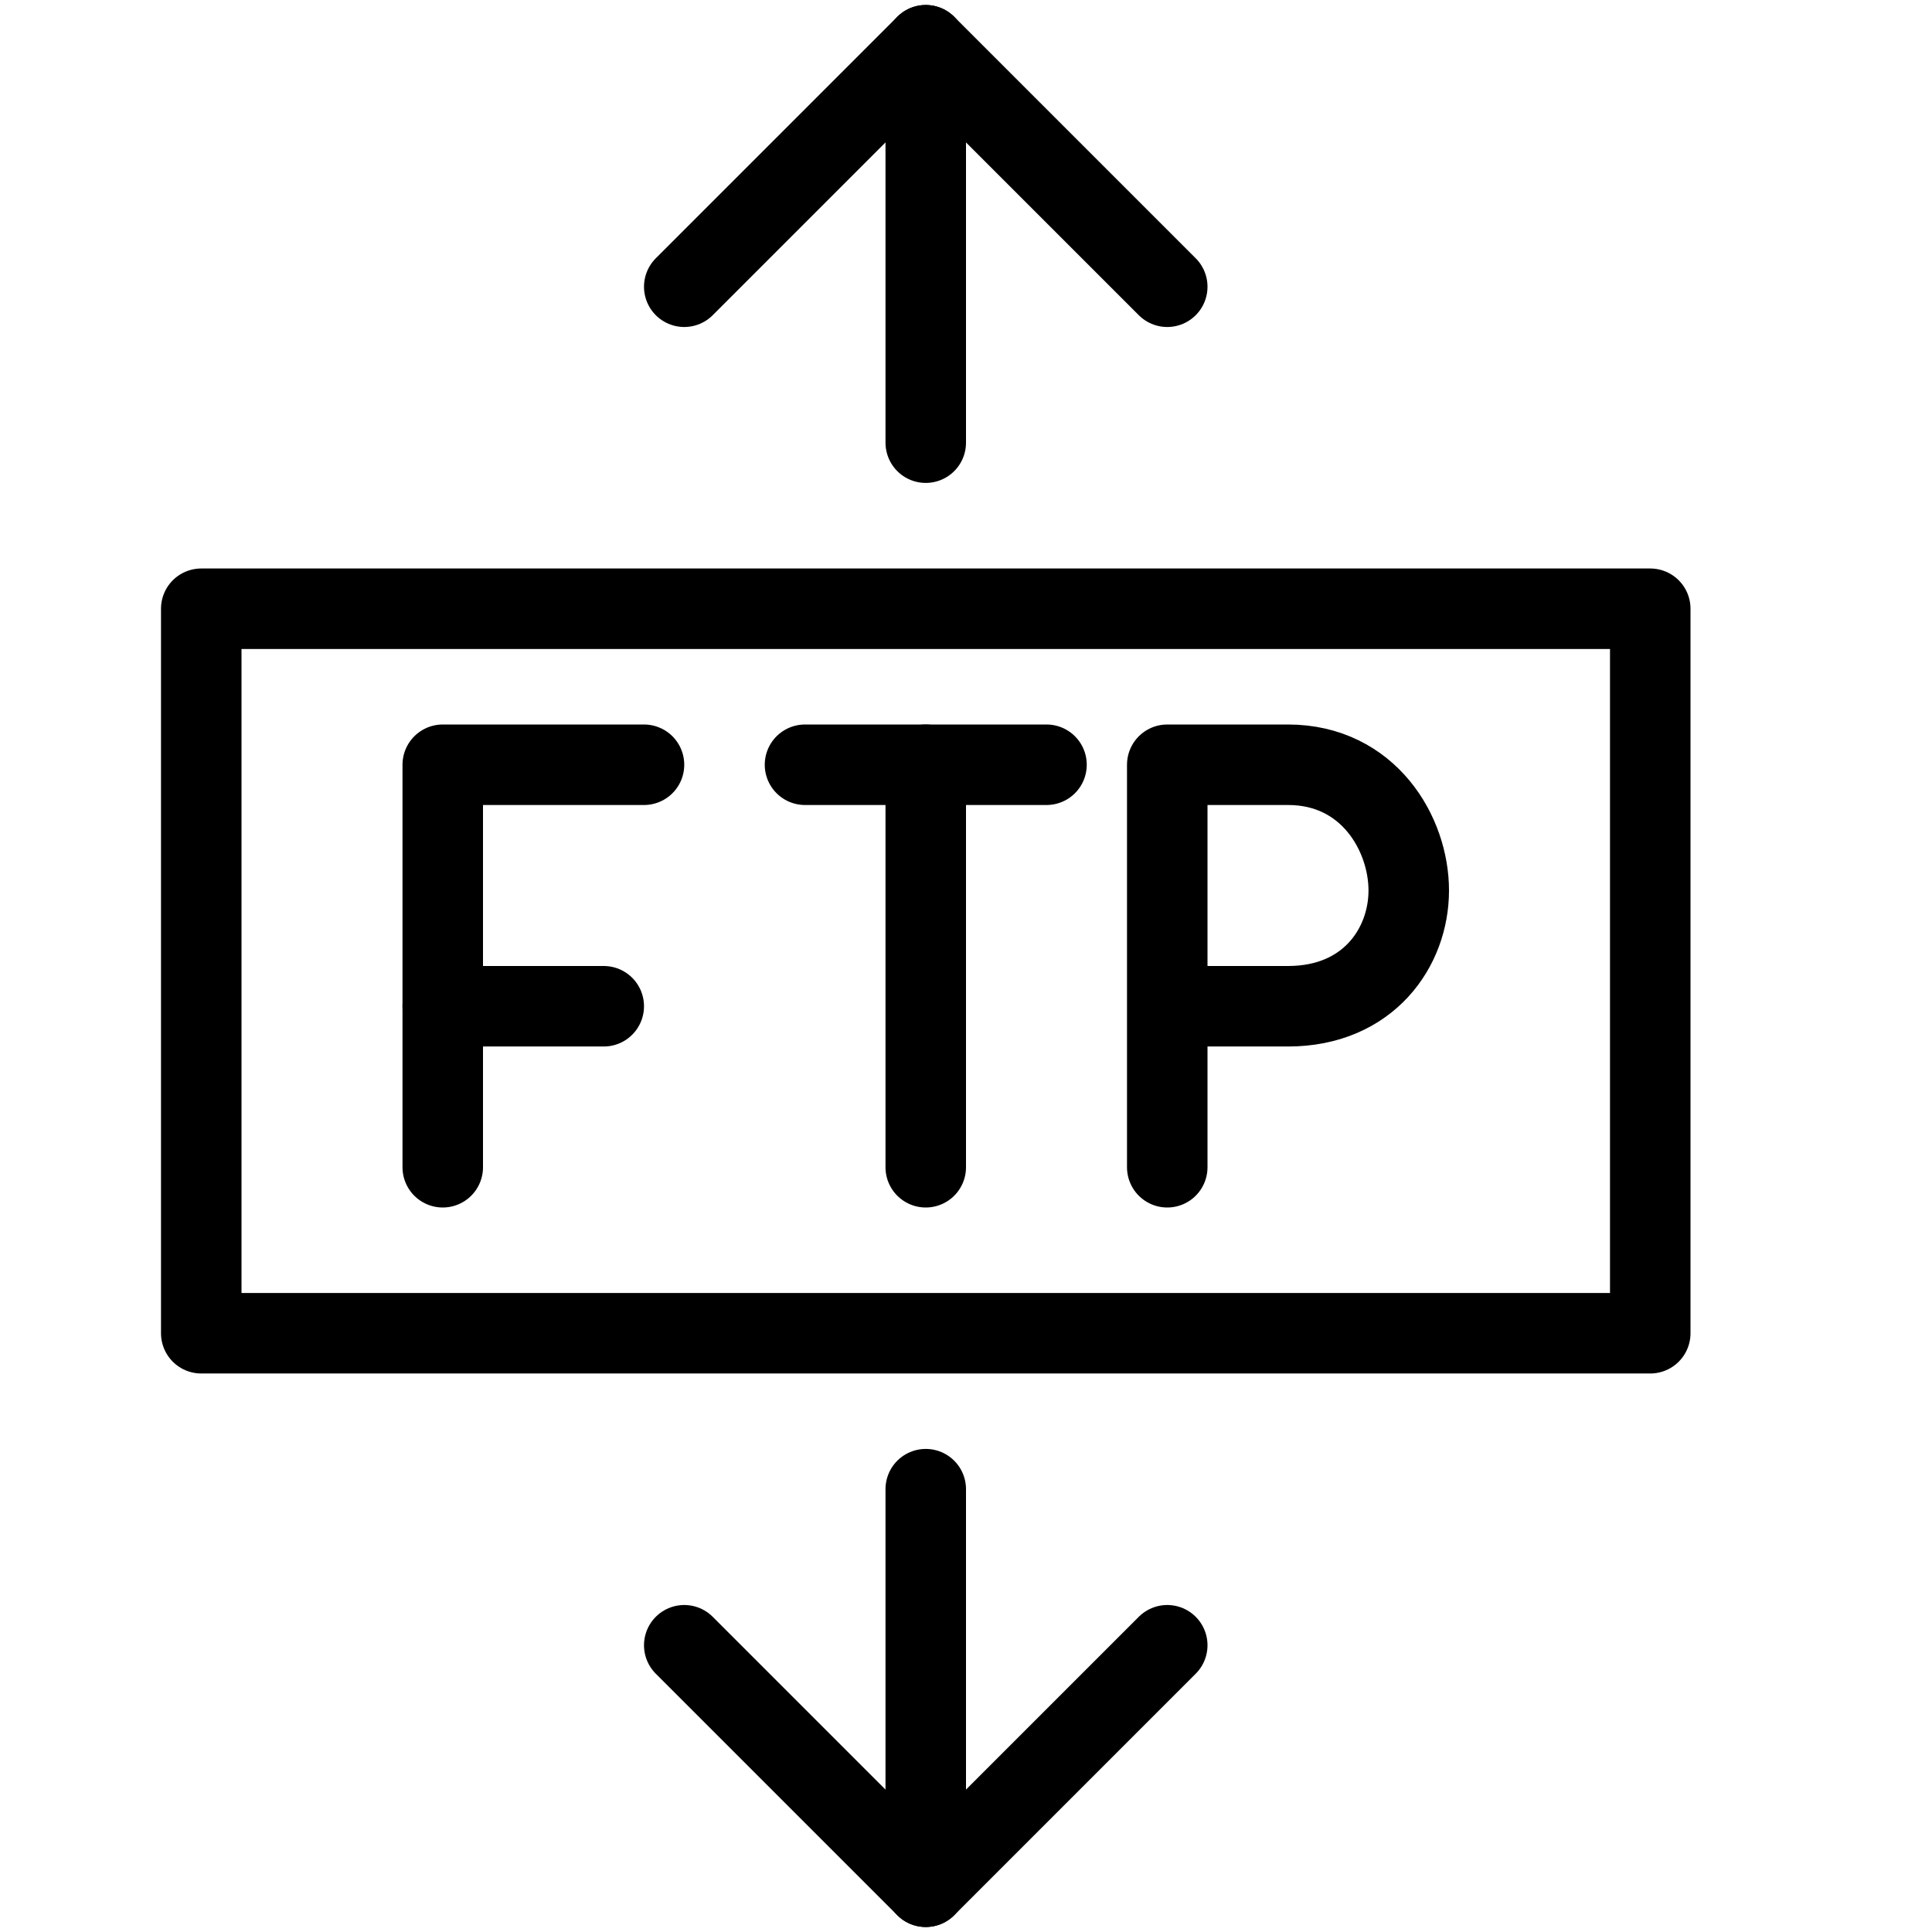
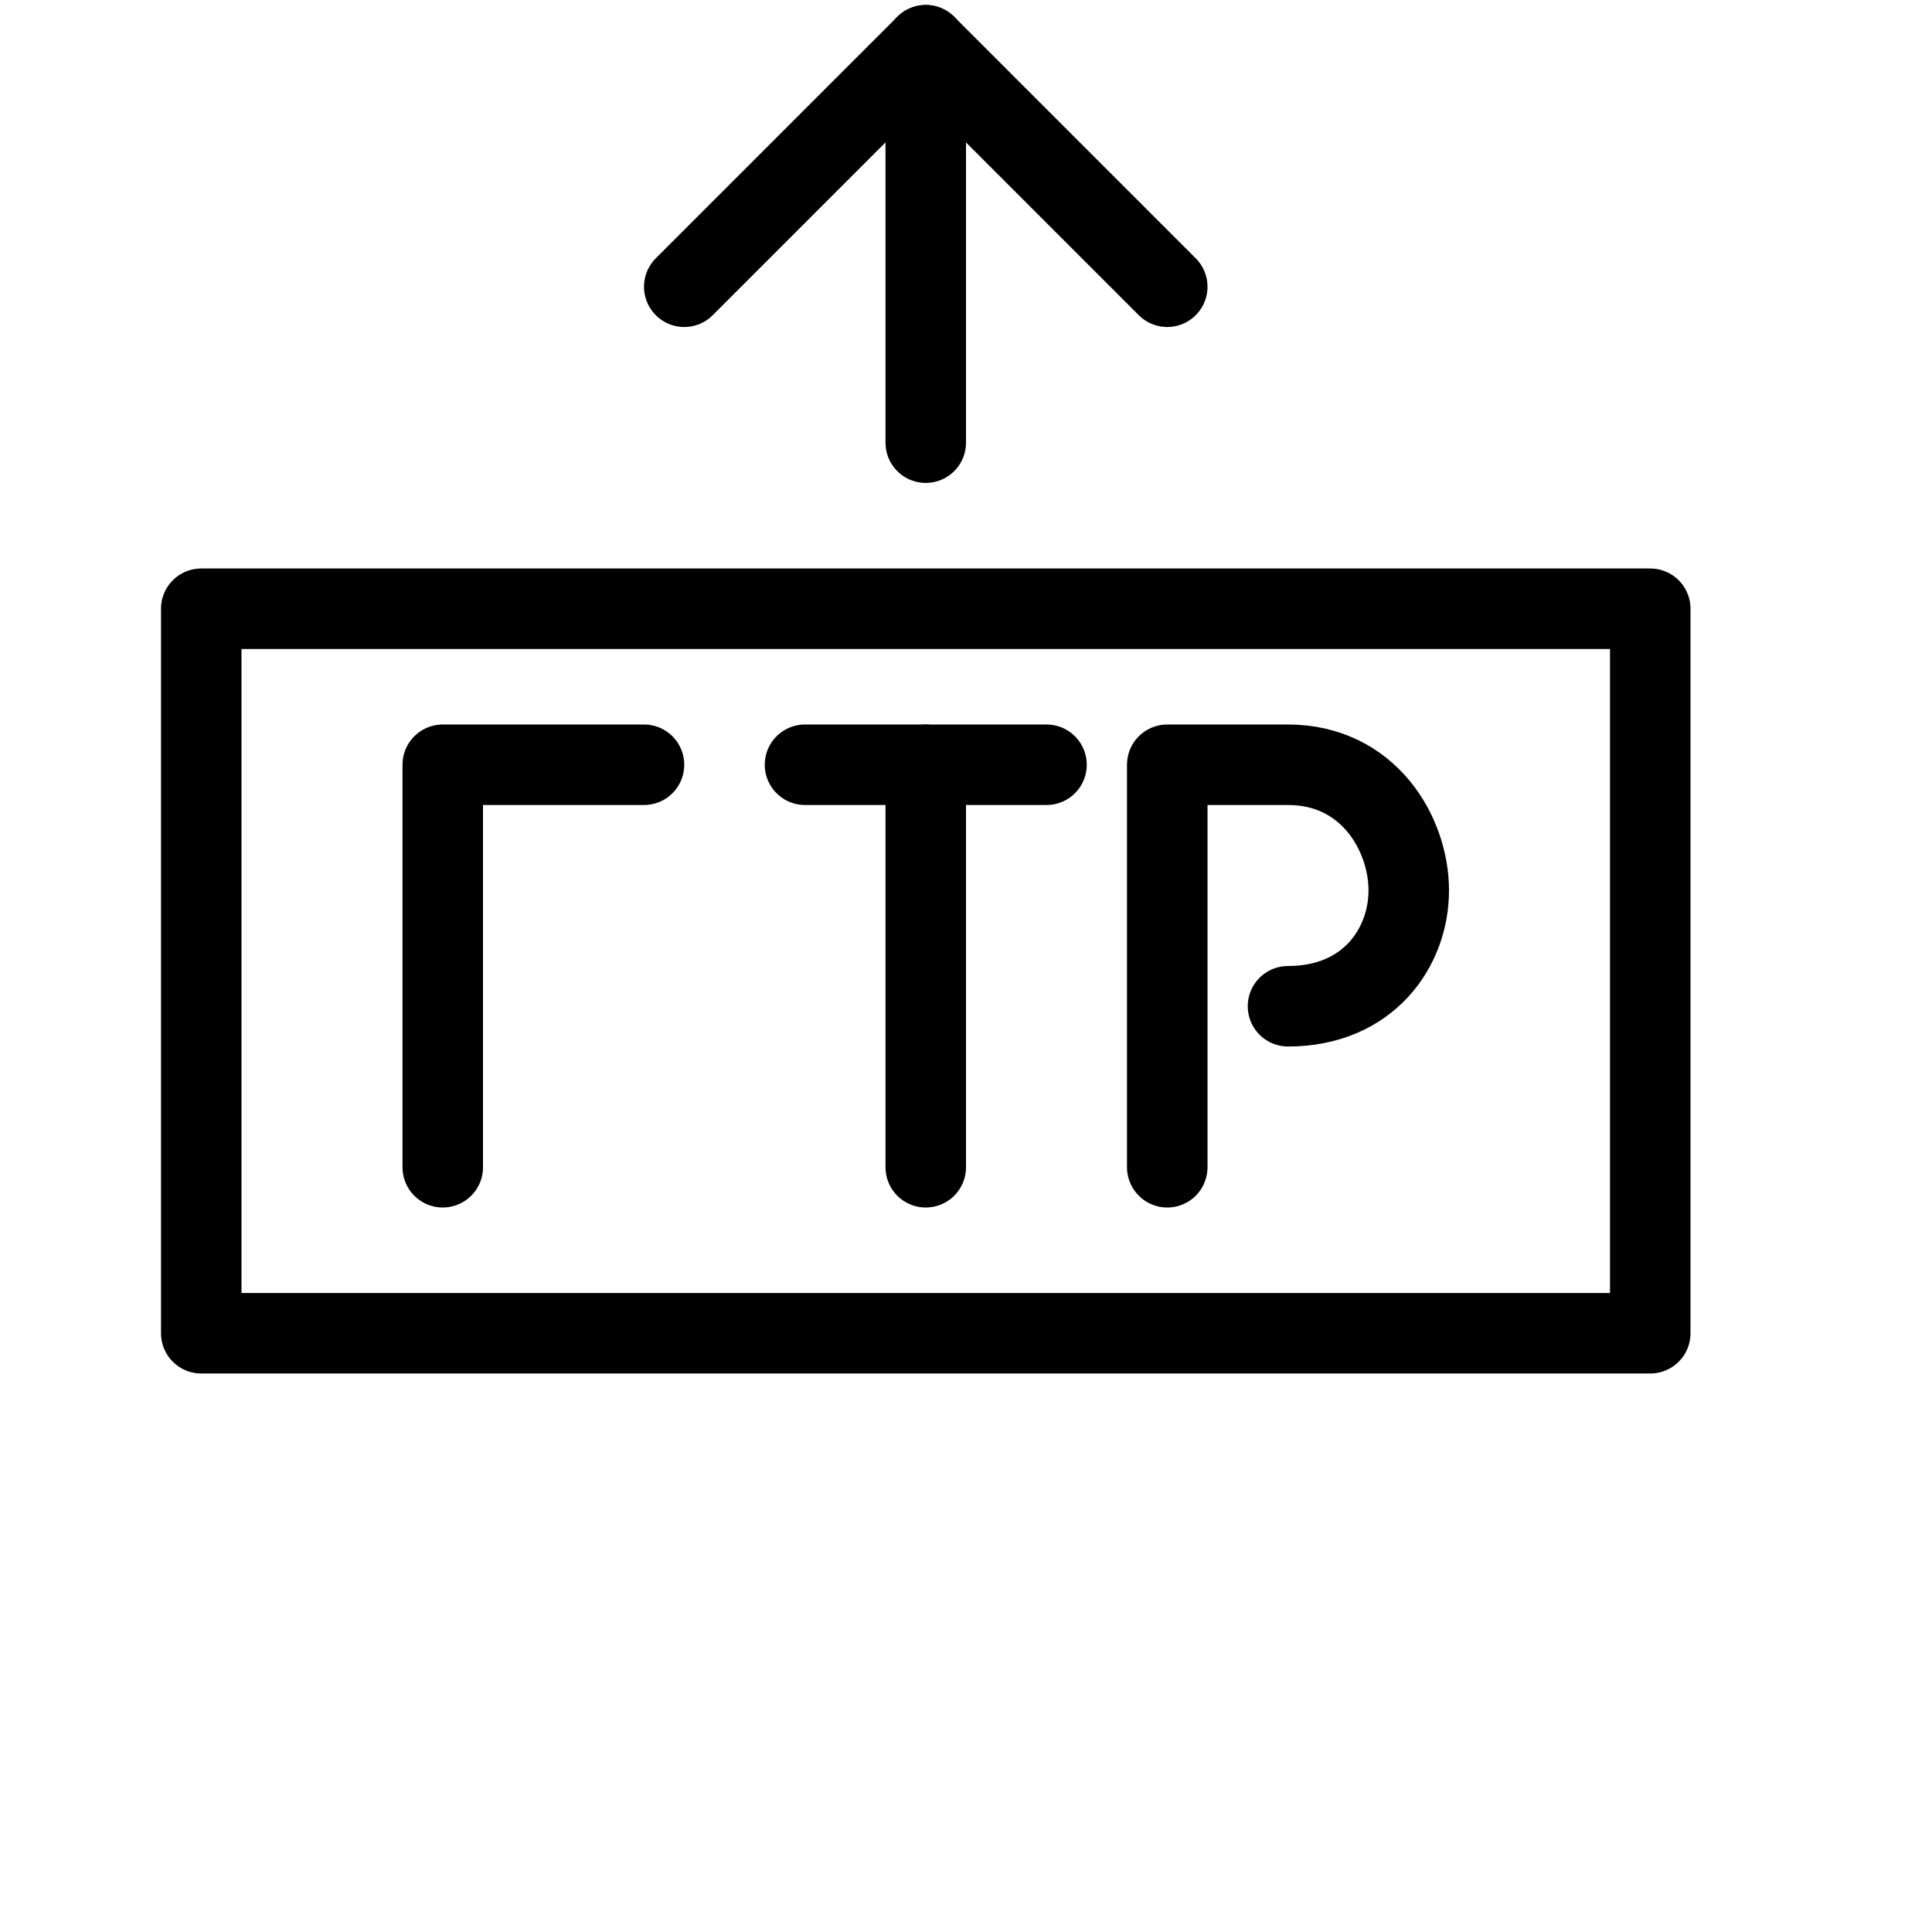
<svg xmlns="http://www.w3.org/2000/svg" version="1.1" x="0px" y="0px" width="24px" height="24px" viewBox="0 0 24 24" enable-background="new 0 0 24 24" xml:space="preserve">
  <g id="Outline_Icons_1_">
    <g id="Outline_Icons">
      <g>
-         <line fill="none" stroke="#000000" stroke-linecap="round" stroke-linejoin="round" stroke-miterlimit="10" x1="11.5" y1="23.438" x2="11.5" y2="18.499" />
-         <polyline fill="none" stroke="#000000" stroke-linecap="round" stroke-linejoin="round" stroke-miterlimit="10" points="     14.5,20.438 11.5,23.438 8.5,20.438    " />
        <line fill="none" stroke="#000000" stroke-linecap="round" stroke-linejoin="round" stroke-miterlimit="10" x1="11.5" y1="5.499" x2="11.5" y2="0.562" />
        <polyline fill="none" stroke="#000000" stroke-linecap="round" stroke-linejoin="round" stroke-miterlimit="10" points="     14.5,3.562 11.5,0.562 8.5,3.562    " />
        <rect x="2.5" y="7.562" fill="none" stroke="#000000" stroke-linecap="round" stroke-linejoin="round" stroke-miterlimit="10" width="18" height="9" />
        <polyline fill="none" stroke="#000000" stroke-linecap="round" stroke-linejoin="round" stroke-miterlimit="10" points="     5.5,14.5 5.5,9.5 8,9.5    " />
-         <line fill="none" stroke="#000000" stroke-linecap="round" stroke-linejoin="round" stroke-miterlimit="10" x1="5.5" y1="12.5" x2="7.5" y2="12.5" />
-         <path fill="none" stroke="#000000" stroke-linecap="round" stroke-linejoin="round" stroke-miterlimit="10" d="M14.5,14.5v-5H16     c1,0,1.5,0.857,1.5,1.562S17,12.5,16,12.5h-1.5" />
+         <path fill="none" stroke="#000000" stroke-linecap="round" stroke-linejoin="round" stroke-miterlimit="10" d="M14.5,14.5v-5H16     c1,0,1.5,0.857,1.5,1.562S17,12.5,16,12.5" />
        <line fill="none" stroke="#000000" stroke-linecap="round" stroke-linejoin="round" stroke-miterlimit="10" x1="11.5" y1="14.5" x2="11.5" y2="9.5" />
        <line fill="none" stroke="#000000" stroke-linecap="round" stroke-linejoin="round" stroke-miterlimit="10" x1="10" y1="9.5" x2="13" y2="9.5" />
      </g>
    </g>
    <g id="New_icons_1_">
	</g>
  </g>
  <g id="Invisible_Shape">
    <rect fill="none" width="24" height="24" />
  </g>
</svg>